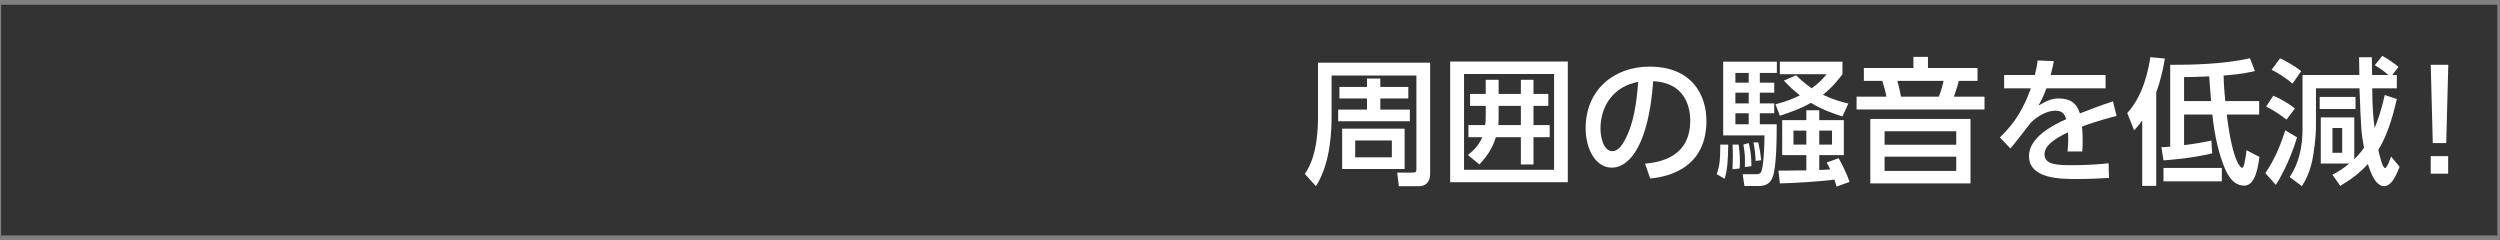
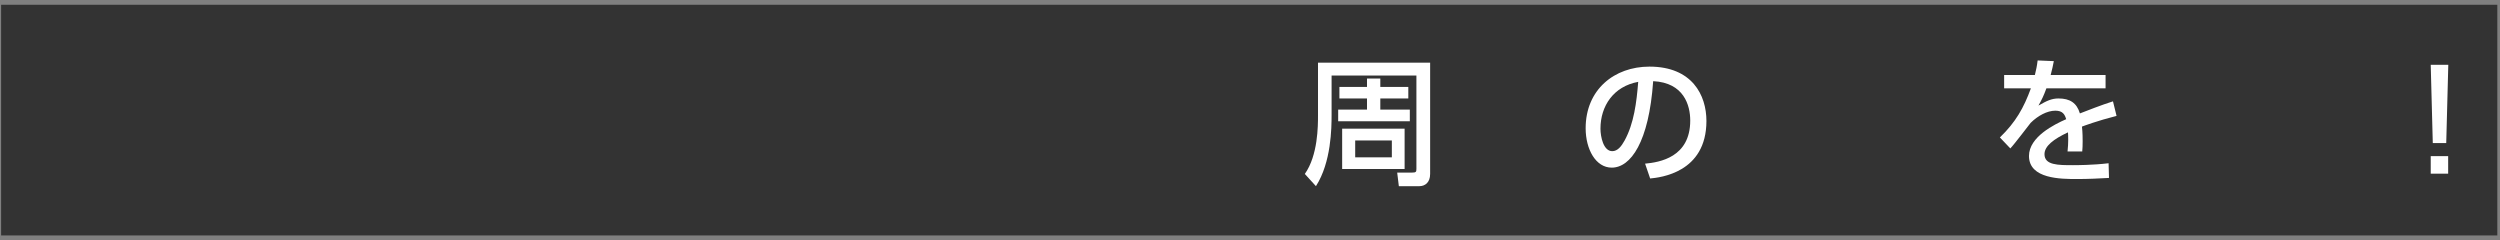
<svg xmlns="http://www.w3.org/2000/svg" width="510" height="49" viewBox="0 0 510 49" fill="none">
  <rect x="0" y="0" width="510" height="49" fill="#808080" stroke="none" />
  <rect x="0.229" y="0.973" width="509.226" height="47.058" fill="#333333" />
  <path d="M495.868 13.226H499.452L499.032 29.186H496.288L495.868 13.226ZM495.868 35.43V31.846H499.424V35.43H495.868Z" fill="white" />
-   <path d="M480.272 23.95V32.462C480.916 31.846 481.56 31.146 482.26 30.138C481.672 27.03 481.644 26.106 481.336 18.014H472.46V25.602C472.46 26.666 472.348 28.99 471.928 31.454C471.788 32.294 471.396 35.234 469.576 37.978L467.084 36.102C469.044 33.274 469.716 29.802 469.716 26.358V15.298H481.308C481.28 14.598 481.252 12.218 481.252 11.686H483.856C483.856 12.19 483.912 14.738 483.912 15.298H487.216C486.376 14.542 485.452 13.87 484.444 13.31L485.984 11.406C487.272 12.078 488.56 13.03 489.288 13.646L488.028 15.298H488.952V18.014H483.94C483.94 21.822 484.164 24.146 484.416 26.134C485.06 24.566 485.76 22.662 486.488 19.386L488.952 20.198C487.944 24.622 486.824 27.87 485.172 30.586C485.396 31.538 486.012 34.282 486.544 34.282C486.964 34.282 487.608 32.406 487.776 31.93L489.512 34.03C488.532 36.606 487.552 37.978 486.376 37.978C484.556 37.978 483.576 35.094 483.044 33.47C481.364 35.29 479.628 36.606 477.416 37.922L475.82 35.654C476.688 35.178 477.78 34.59 479.264 33.358H473.44V23.95H480.272ZM477.808 26.106H475.82V31.174H477.808V26.106ZM463.416 14.234L465.124 11.91C465.964 12.274 467.84 13.226 469.436 14.514L467.672 17.062C466.412 15.97 464.844 14.962 463.416 14.234ZM462.296 21.738L463.752 19.526C465.068 20.058 467.056 21.206 468.176 22.13L466.44 24.398C465.32 23.502 463.78 22.466 462.296 21.738ZM466.188 26.582L468.596 28.01C467.84 30.558 466.44 34.226 464.284 37.726L462.128 35.318C462.912 34.142 464.648 31.566 466.188 26.582ZM473.216 22.242V19.778H480.524V22.242H473.216Z" fill="white" />
-   <path d="M458.292 30.642L460.924 32.014C460.448 35.794 459.552 37.866 457.788 37.866C455.352 37.866 454.204 35.15 453.812 34.198C452.776 31.762 451.768 27.898 451.32 23.362H445.552V29.606C447.932 29.326 449.724 28.962 451.124 28.682L451.292 31.286C447.204 32.266 443.004 32.602 441.352 32.714L440.932 30.026C441.632 29.998 441.968 29.998 442.724 29.914V13.226C446.868 13.226 453.448 13.142 458.992 11.882L460 14.486C458.712 14.794 457.452 15.102 453.616 15.41C453.644 17.062 453.784 18.966 453.952 20.618H460.868V23.362H454.26C455.436 33.162 457.144 34.254 457.396 34.254C457.816 34.254 458.124 32.014 458.292 30.642ZM453.252 34.254V36.998H441.352V34.254H453.252ZM445.552 15.718V20.618H451.068C450.984 19.834 450.732 16.306 450.676 15.578C447.4 15.718 446.924 15.718 445.552 15.718ZM437.012 37.922V24.566C436.312 25.574 436.004 25.91 435.36 26.582L433.96 23.054C437.124 19.638 438.244 14.542 438.664 11.658L441.632 11.938C441.38 13.478 440.96 15.83 439.868 18.854V37.922H437.012Z" fill="white" />
  <path d="M418.336 15.298H429.536V18.014H417.468C416.908 19.554 416.516 20.338 415.844 21.542C417.496 20.59 418.504 20.086 419.932 20.086C422.256 20.086 423.656 20.982 424.3 23.138C425.588 22.634 428.808 21.374 431.048 20.674L431.776 23.642C427.828 24.65 425.084 25.686 424.72 25.826C424.86 27.03 424.86 28.43 424.86 28.85C424.86 29.746 424.832 30.306 424.776 30.894H421.78C421.976 29.074 421.92 27.646 421.864 27.002C418.924 28.374 417.076 29.802 417.076 31.454C417.076 33.694 419.82 33.694 422.9 33.694C423.488 33.694 426.876 33.694 430.152 33.302L430.236 36.298C428.304 36.41 425.952 36.522 423.768 36.522C420.436 36.522 413.912 36.522 413.912 31.818C413.912 27.898 419.148 25.35 421.5 24.314C421.22 23.39 420.828 22.578 419.288 22.578C417.608 22.578 415.676 23.642 414.248 25.07C414.136 25.182 410.86 29.522 410.104 30.278L407.976 28.038C411.224 24.902 412.848 21.99 414.304 18.014H408.844V15.298H415.116C415.368 14.262 415.536 13.506 415.676 12.33L418.98 12.47C418.784 13.534 418.644 14.094 418.336 15.298Z" fill="white" />
-   <path d="M401.984 24.258V37.418H381.544V24.258H401.984ZM399.072 29.522V26.778H384.456V29.522H399.072ZM399.072 34.87V31.958H384.456V34.87H399.072ZM383.98 16.502H380.228V13.87H390.336V11.602H393.304V13.87H403.412V16.502H399.604C399.436 17.174 399.212 17.986 398.596 19.722H404.84V22.326H378.744V19.722H384.82C384.68 18.854 384.288 17.37 383.98 16.502ZM387.816 19.722H395.516C396.104 18.322 396.384 16.922 396.496 16.502H387.06C387.2 16.95 387.34 17.426 387.816 19.722Z" fill="white" />
-   <path d="M351.528 27.618V12.582H362.476V14.878H359.004V16.866H361.944V18.91H359.004V21.094H361.944V23.11H359.004V25.35H362.448C362.448 27.702 362.448 34.03 361.608 36.158C361.076 37.53 360.124 37.95 358.668 37.95H355.868L355.504 35.542H358.164C358.528 35.542 358.976 35.514 359.228 35.15C359.816 34.254 359.956 29.102 359.956 27.618H351.528ZM356.736 18.91H354.02V21.094H356.736V18.91ZM356.736 14.878H354.02V16.866H356.736V14.878ZM356.736 23.11H354.02V25.35H356.736V23.11ZM375.86 12.582V15.13C375.132 16.11 373.844 17.79 371.884 19.33C373.816 20.282 375.468 20.73 377.064 21.122L375.86 23.754C374.096 23.194 371.828 22.438 369.42 20.982C367.488 22.102 365.472 22.83 363.092 23.614L362.196 21.262C363.316 20.982 365.108 20.506 367.18 19.442C366.004 18.546 365.08 17.678 363.904 16.446L366.396 15.354C367.096 16.026 367.992 16.894 369.588 18.014C371.184 16.866 372.024 15.886 372.64 15.13H363.092V12.582H375.86ZM371.128 31.65V34.674C371.604 34.674 372.024 34.646 373.368 34.562C373.088 33.974 372.976 33.778 372.64 33.162L375.076 32.266C375.692 33.358 376.672 35.262 377.316 37.11L374.656 38.062C374.516 37.53 374.432 37.25 374.236 36.634C371.436 37.026 366.172 37.334 363.092 37.418L362.812 34.814C363.624 34.814 367.516 34.786 368.496 34.758V31.65H363.568V24.51H368.496V22.494H371.128V24.51H376.14V31.65H371.128ZM368.496 26.638H365.864V29.494H368.496V26.638ZM373.732 26.638H371.128V29.494H373.732V26.638ZM353.432 29.494H354.692C354.804 30.306 354.944 31.566 354.944 33.022C354.944 33.554 354.916 33.89 354.888 34.366L353.432 34.534C353.516 32.63 353.544 31.034 353.432 29.494ZM355.644 29.494L356.736 29.186C357.016 30.278 357.268 31.51 357.296 33.89L355.952 34.086C356.008 32.042 355.952 31.062 355.644 29.494ZM350.94 29.494H352.564C352.48 33.106 352.424 34.31 351.836 36.466L350.212 35.542C350.744 33.946 350.94 32.938 350.94 29.494ZM357.716 29.046H358.696C359.004 30.502 359.144 31.286 359.284 32.686L358.136 32.826C358.136 31.902 357.996 30.53 357.716 29.046Z" fill="white" />
  <path d="M336.632 36.41L335.596 33.386C338.564 33.106 344.808 32.098 344.808 24.594C344.808 21.486 343.52 16.866 337.248 16.558C336.38 29.018 332.656 34.198 328.792 34.198C325.544 34.198 323.472 30.474 323.472 26.162C323.472 18.294 329.296 13.59 336.492 13.59C345.2 13.59 348.112 19.414 348.112 24.678C348.112 35.262 338.62 36.214 336.632 36.41ZM334.196 16.698C329.156 17.622 326.496 21.626 326.496 26.246C326.496 27.87 327.084 30.838 328.904 30.838C329.968 30.838 330.752 29.886 331.424 28.654C333.328 25.182 333.86 20.898 334.196 16.698Z" fill="white" />
-   <path d="M303.088 19.162V16.278H305.72V19.162H310.256V16.278H312.832V19.162H315.856V21.598H312.832V25.518H316.136V27.982H312.832V33.554H310.256V27.982H305.16C304.348 30.642 303.004 32.238 301.8 33.554L299.448 31.622C300.372 30.866 301.604 29.858 302.388 27.982H299.56V25.518H302.976C303.06 25.014 303.088 24.454 303.088 23.922V21.598H299.896V19.162H303.088ZM305.72 21.598V23.67C305.72 24.286 305.72 24.762 305.664 25.518H310.256V21.598H305.72ZM295.836 12.554H319.832V37.166H295.836V12.554ZM317.032 15.102H298.664V34.646H317.032V15.102Z" fill="white" />
  <path d="M273.8 34.478V26.246H286.54V34.478H273.8ZM268.872 23.502V12.778H291.748V35.486C291.748 37.25 290.684 37.978 289.564 37.978H285.364L285.028 35.206H288.08C288.836 35.206 288.948 35.066 288.948 34.478V15.41H271.644V23.418C271.644 26.106 271.588 33.078 268.452 37.978L266.184 35.486C268.872 31.678 268.872 25.686 268.872 23.502ZM283.936 28.654H276.46V32.098H283.936V28.654ZM272.988 22.354H278.868V20.086H273.24V17.734H278.868V16.026H281.584V17.734H287.296V20.086H281.584V22.354H287.604V24.734H272.988V22.354Z" fill="white" />
</svg>